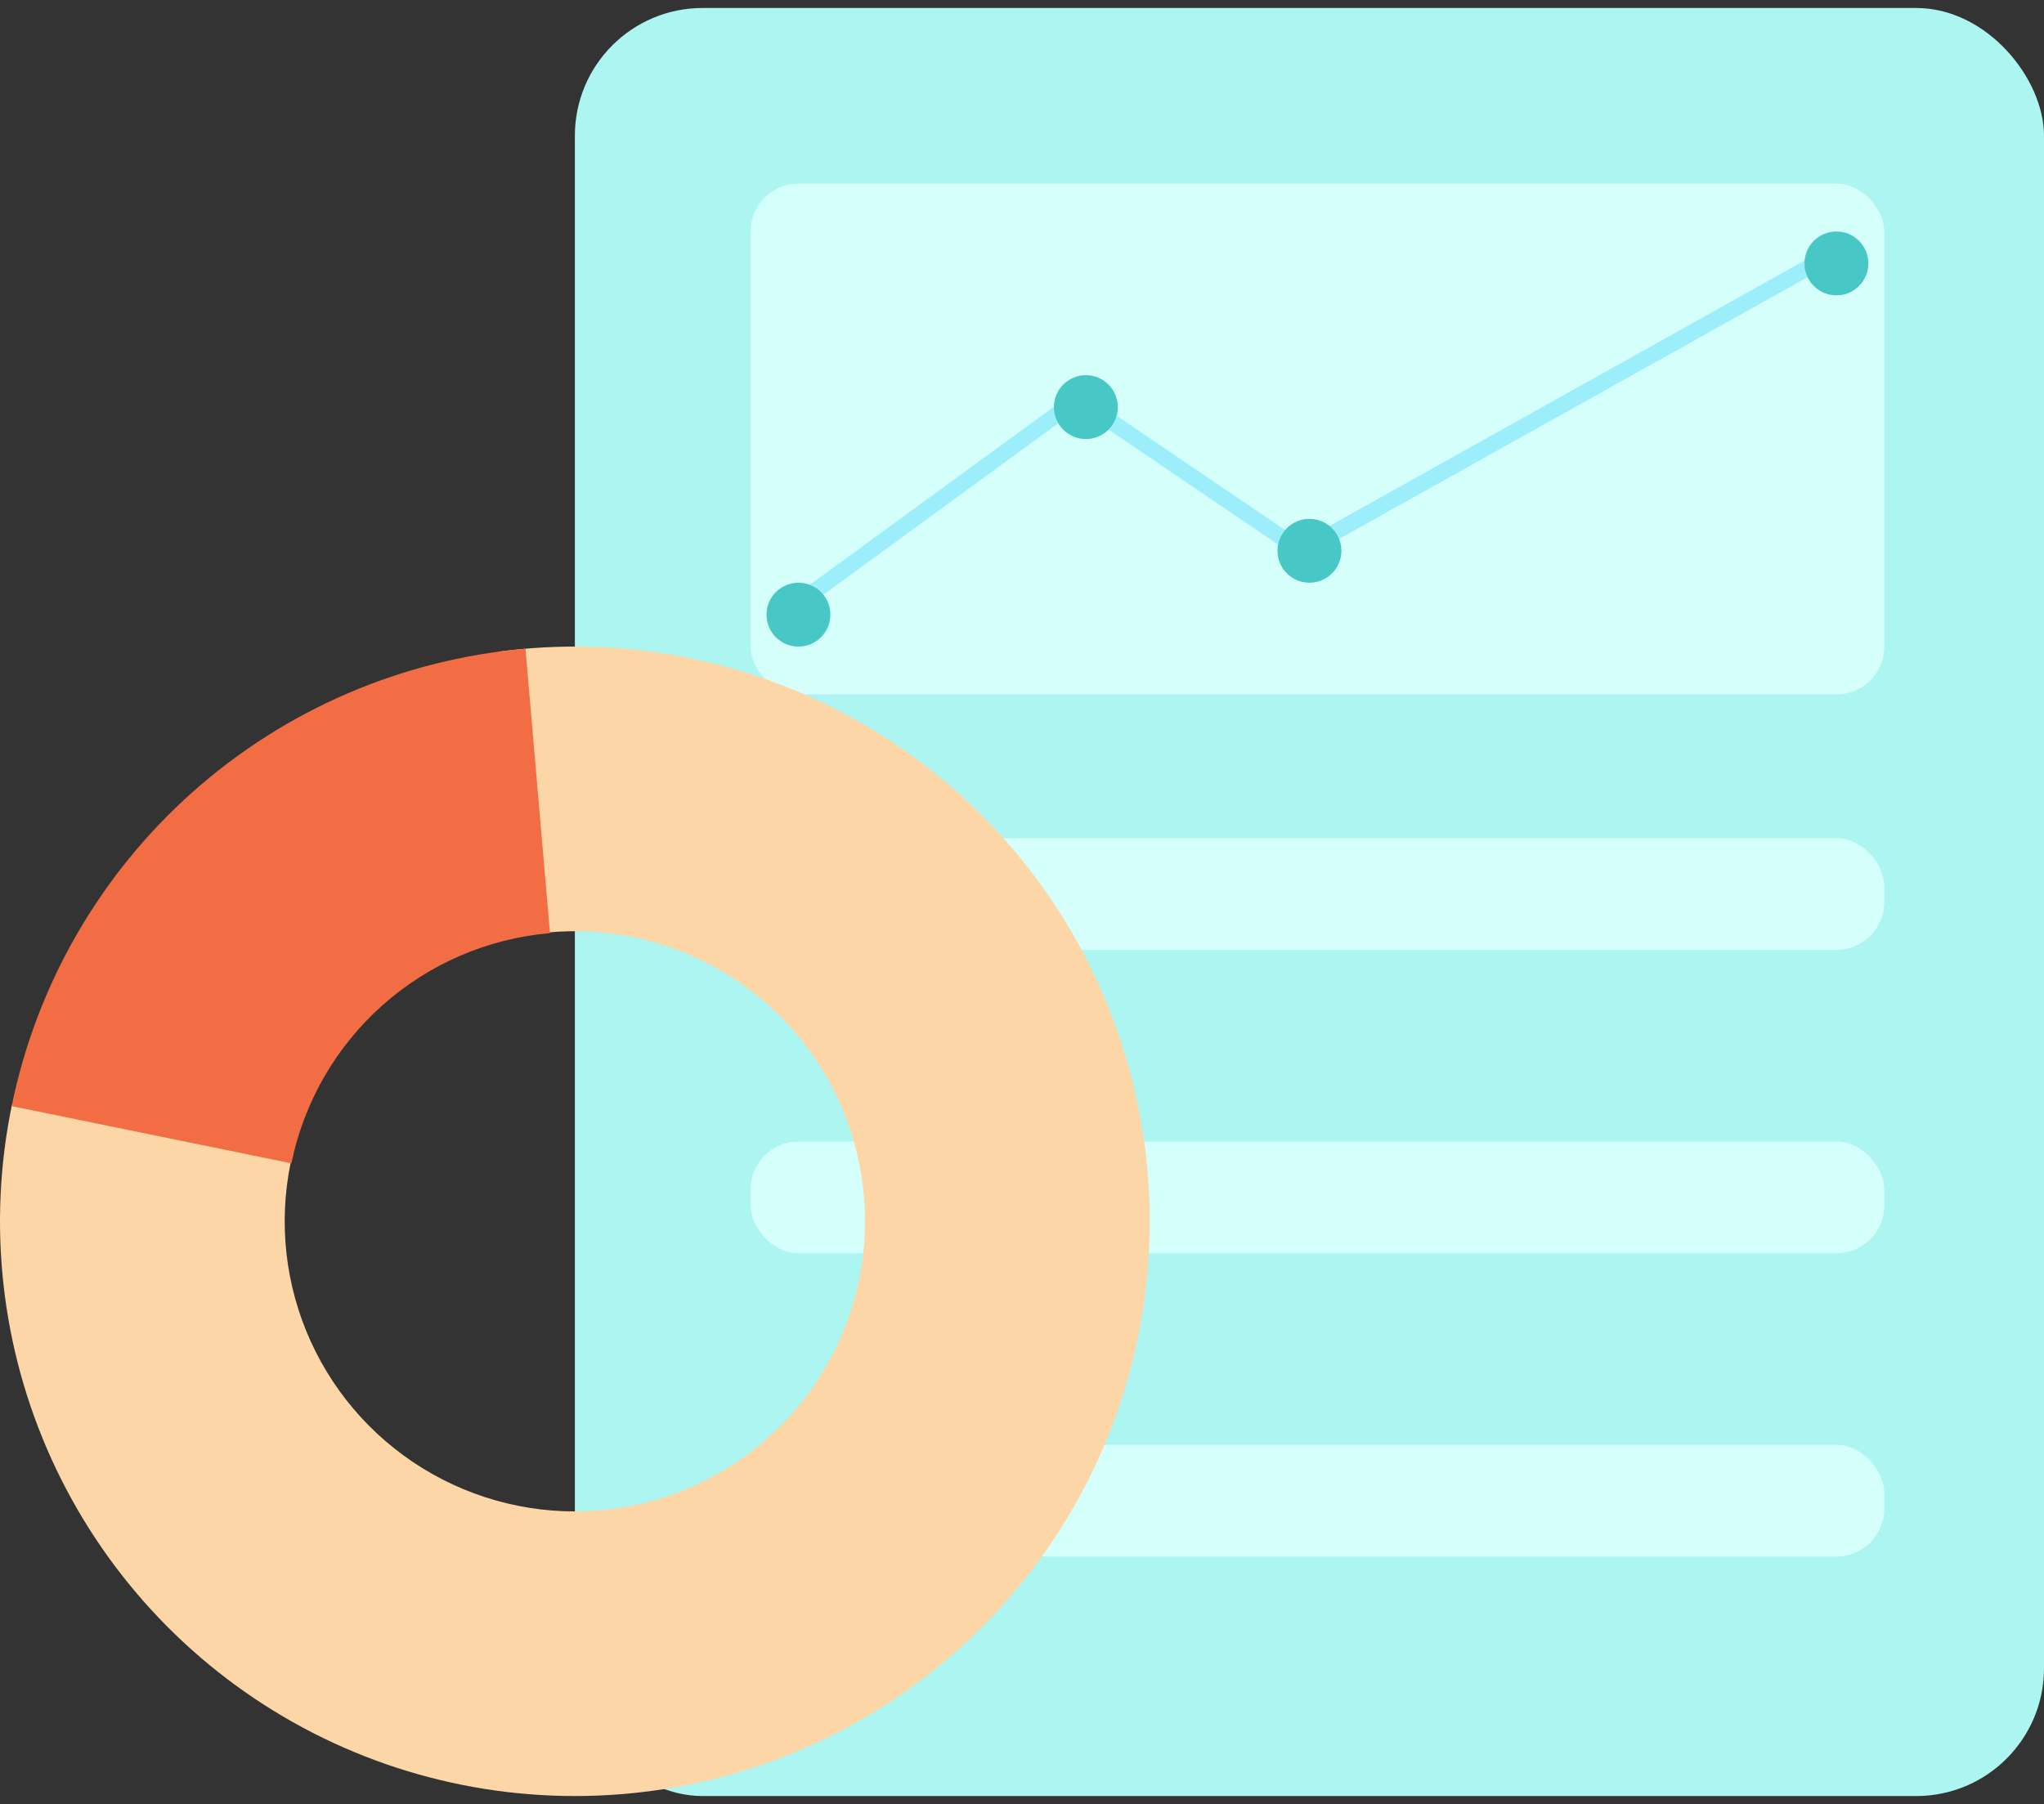
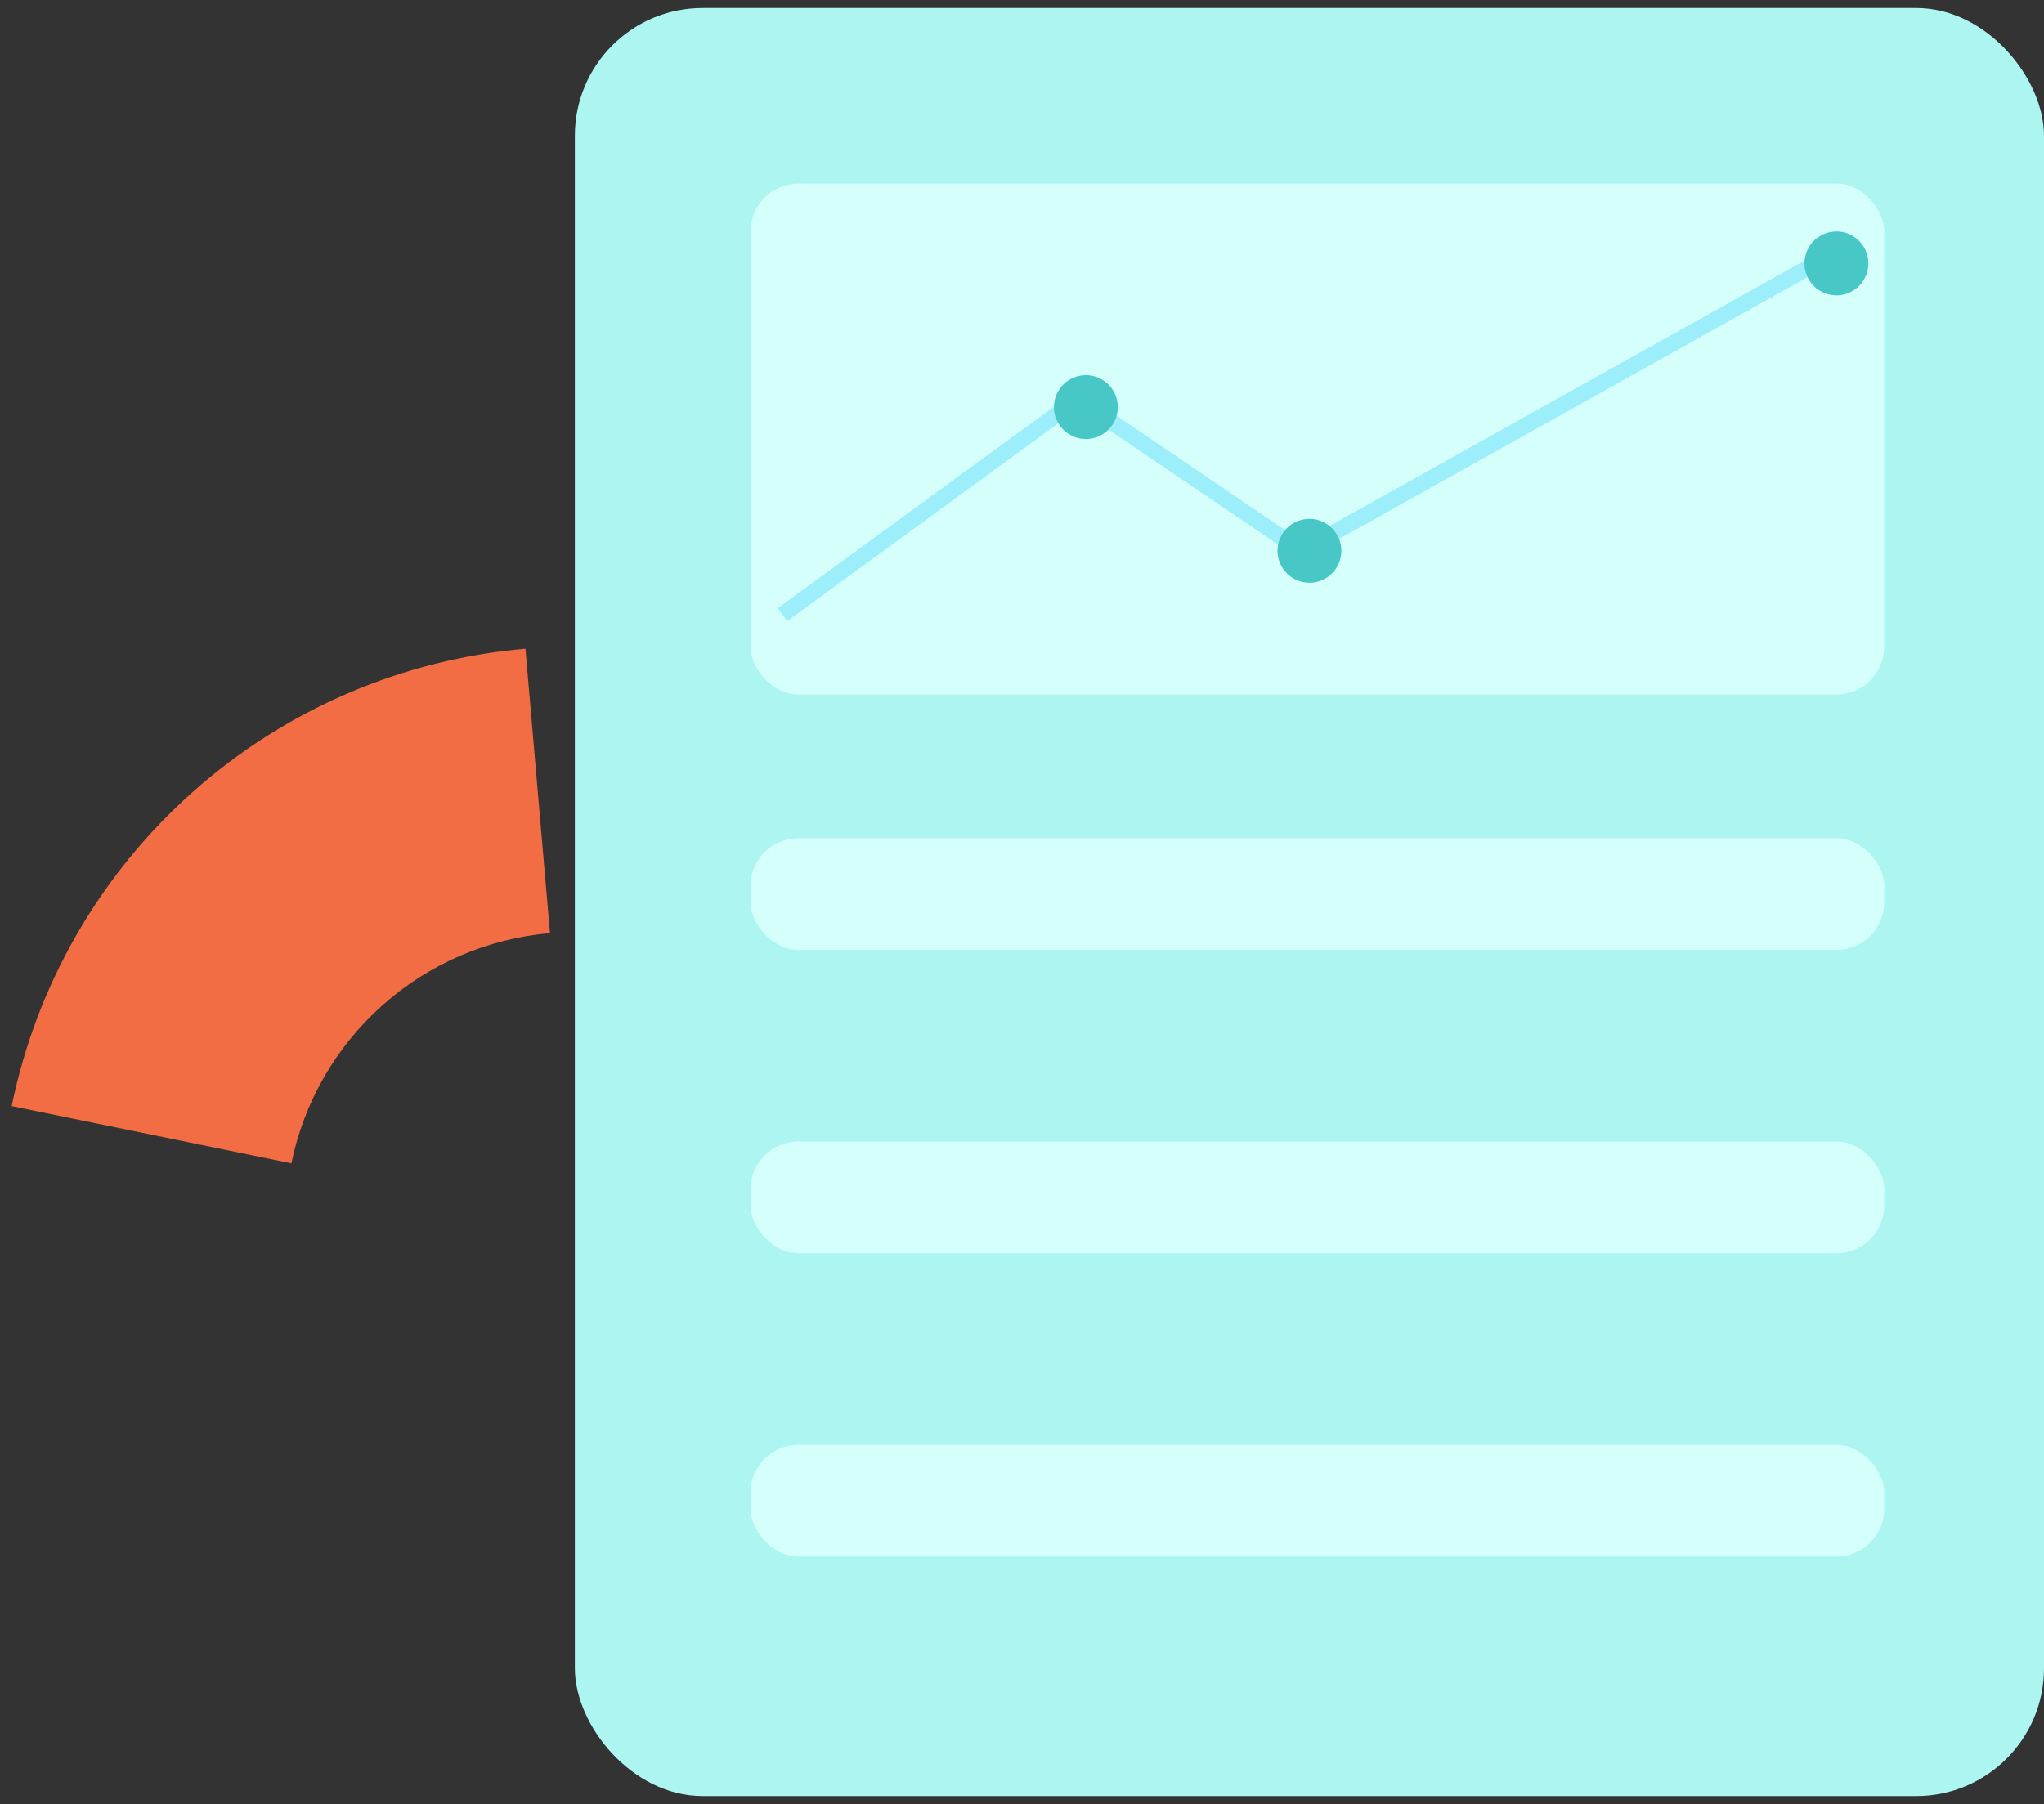
<svg xmlns="http://www.w3.org/2000/svg" width="128" height="113" viewBox="0 0 128 113" fill="none">
  <rect x="0" y="0" width="128" height="113" fill="#333333" stroke="none" />
  <rect x="36" y="0.5" width="92" height="112" rx="8" fill="#ACF5F1" />
  <rect x="47" y="52.5" width="71" height="7" rx="3" fill="#D4FFFA" />
  <rect x="47" y="11.5" width="71" height="32" rx="3" fill="#D4FFFA" />
  <rect x="47" y="71.5" width="71" height="7" rx="3" fill="#D4FFFA" />
  <rect x="47" y="90.5" width="71" height="7" rx="3" fill="#D4FFFA" />
-   <path d="M31.204 40.821C38.775 39.803 46.473 41.22 53.186 44.867C59.898 48.514 65.277 54.201 68.543 61.107C71.809 68.013 72.794 75.778 71.356 83.281C69.917 90.783 66.129 97.633 60.539 102.841C54.95 108.048 47.849 111.342 40.263 112.247C32.678 113.151 25.001 111.62 18.344 107.873C11.687 104.126 6.394 98.359 3.231 91.406C0.068 84.452 -0.801 76.672 0.75 69.192L18.206 72.811C17.424 76.587 17.862 80.514 19.459 84.024C21.055 87.534 23.727 90.445 27.088 92.336C30.448 94.228 34.323 95.001 38.152 94.544C41.981 94.088 45.565 92.425 48.387 89.796C51.208 87.168 53.12 83.71 53.847 79.923C54.573 76.136 54.076 72.216 52.427 68.73C50.778 65.244 48.063 62.373 44.675 60.532C41.287 58.691 37.401 57.976 33.579 58.49L31.204 40.821Z" fill="#FDD6A8" />
  <path d="M0.731 69.284C2.287 61.677 6.261 54.778 12.059 49.614C17.857 44.451 25.17 41.301 32.905 40.633L34.442 58.448C30.549 58.784 26.869 60.37 23.95 62.968C21.032 65.567 19.032 69.04 18.249 72.868L0.731 69.284Z" fill="#F26D43" />
  <path d="M49 38.5L67.5 25L81.5 34.5L115.5 15.5" stroke="#9BEEFA" />
  <circle cx="68" cy="25.5" r="2" fill="#48C7C7" />
-   <circle cx="50" cy="38.5" r="2" fill="#48C7C7" />
  <circle cx="82" cy="34.5" r="2" fill="#48C7C7" />
  <circle cx="115" cy="16.5" r="2" fill="#48C7C7" />
</svg>